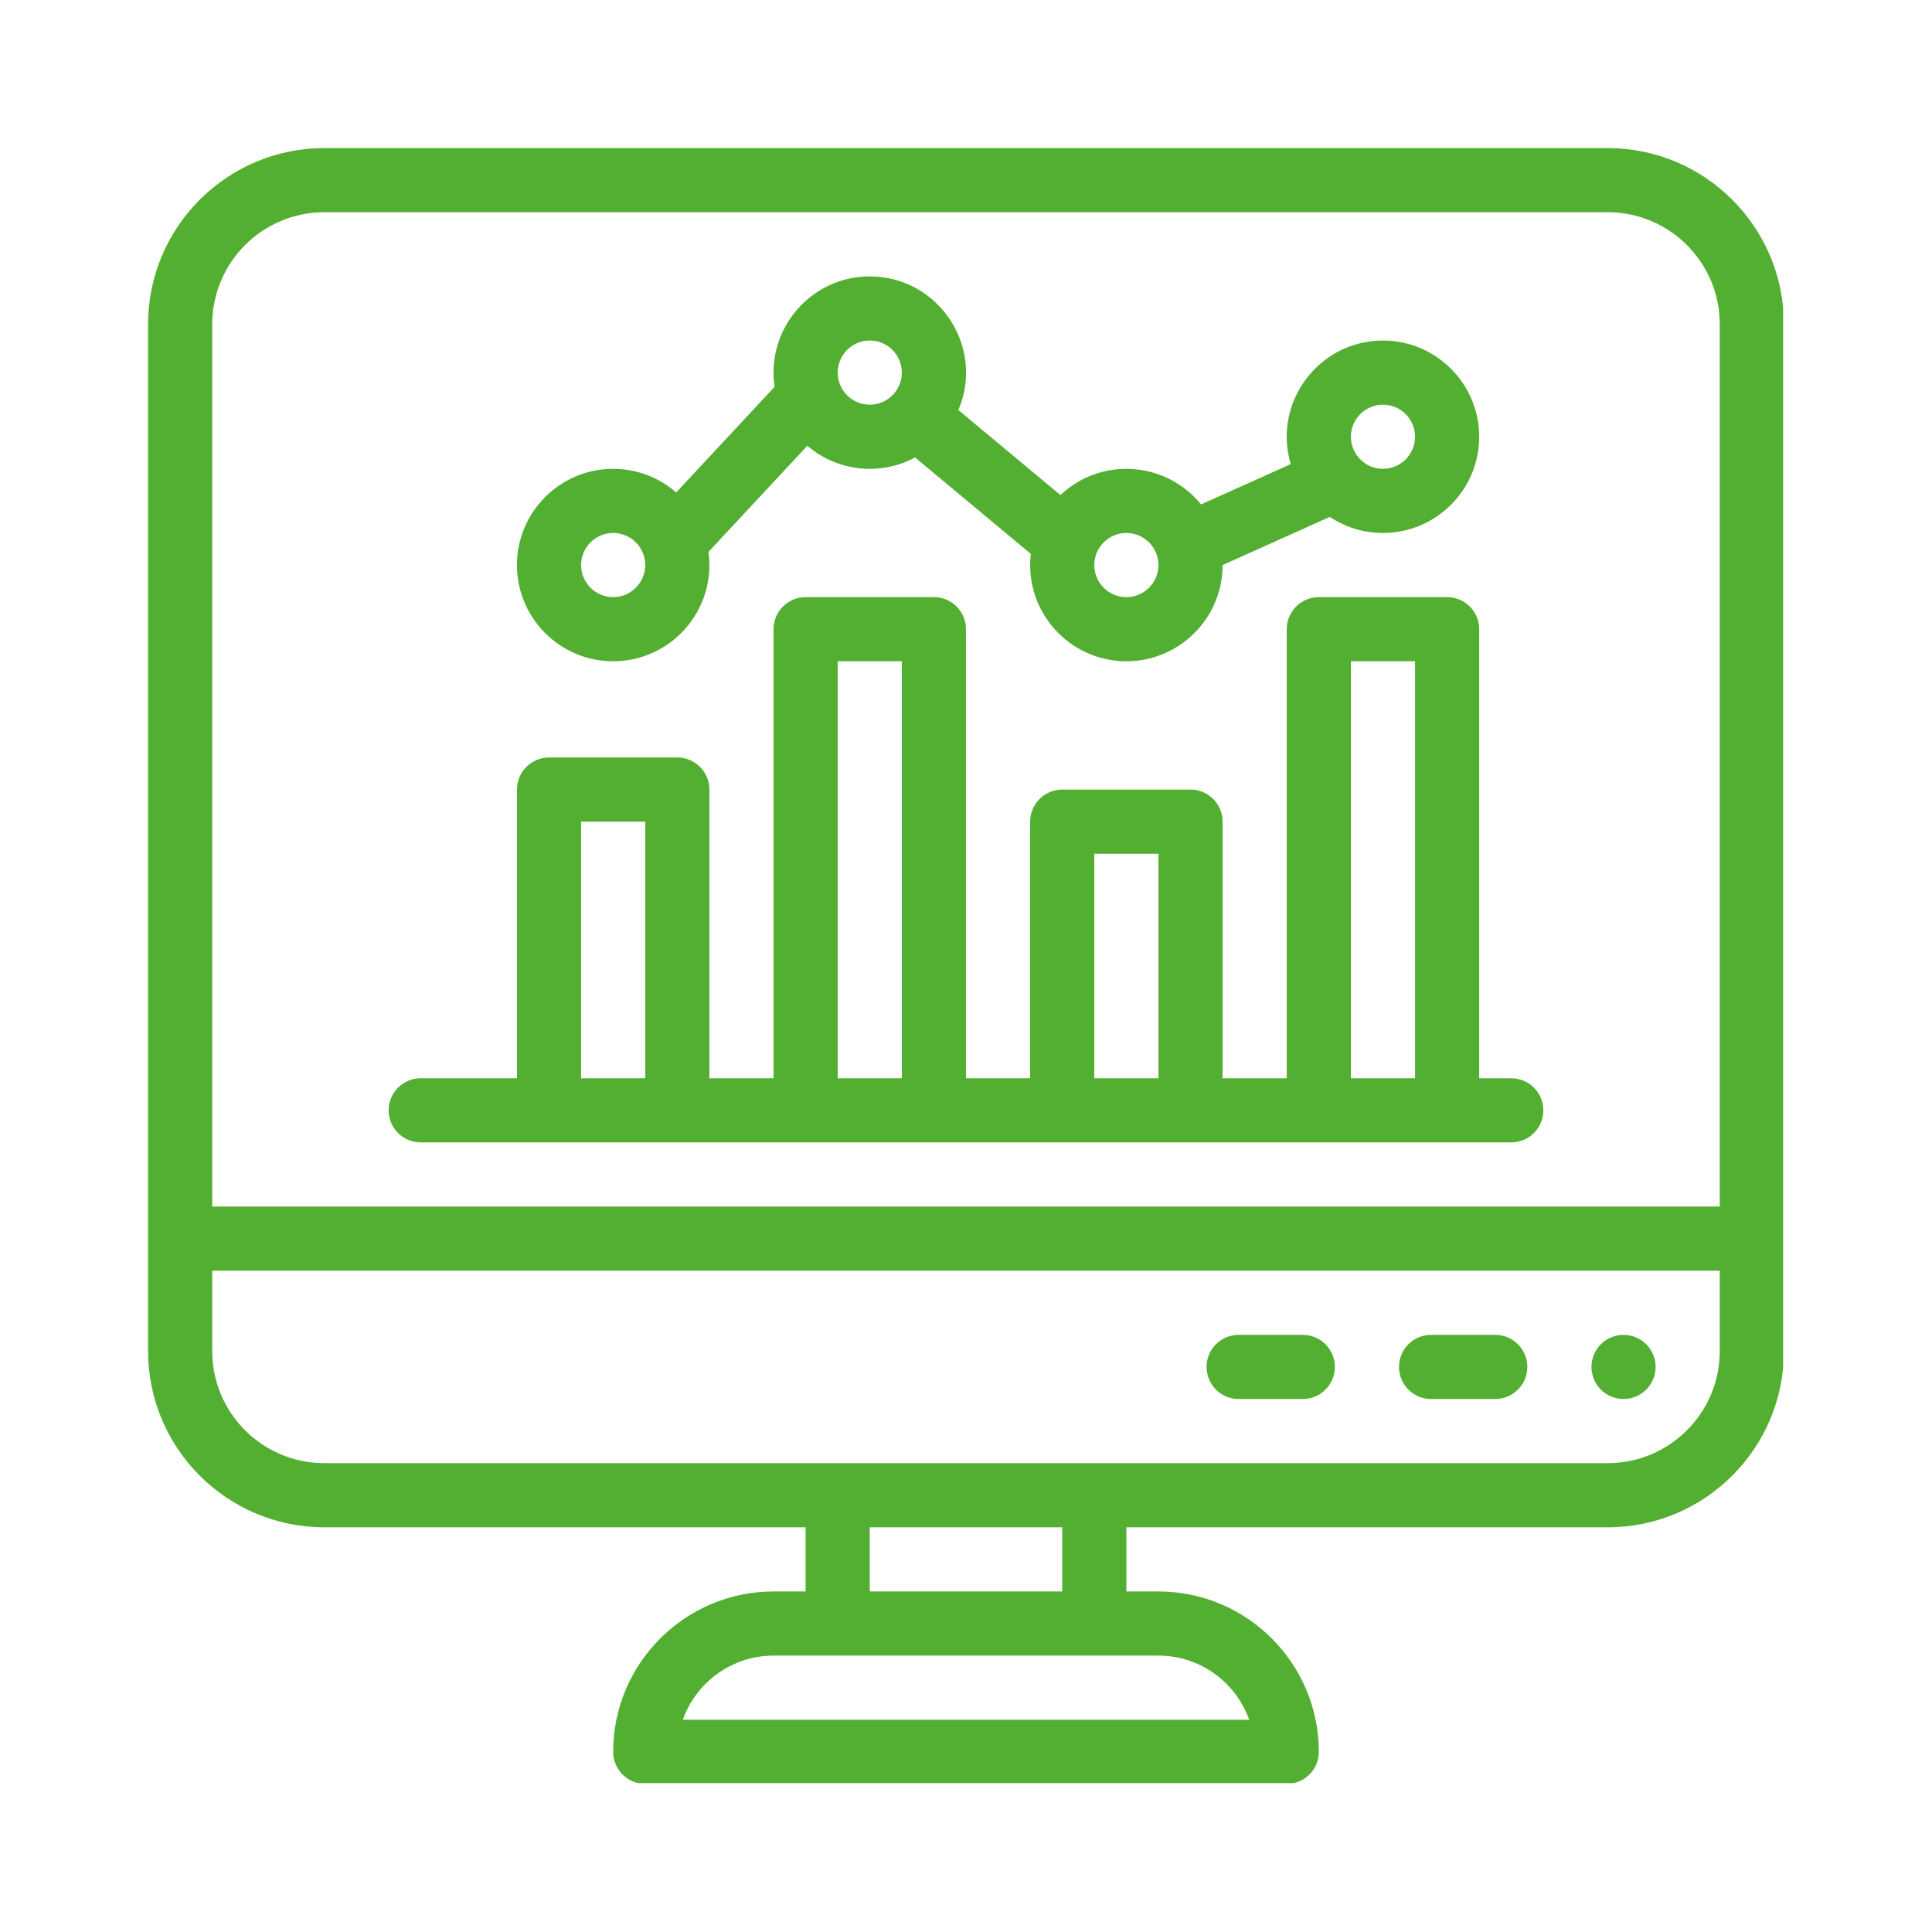
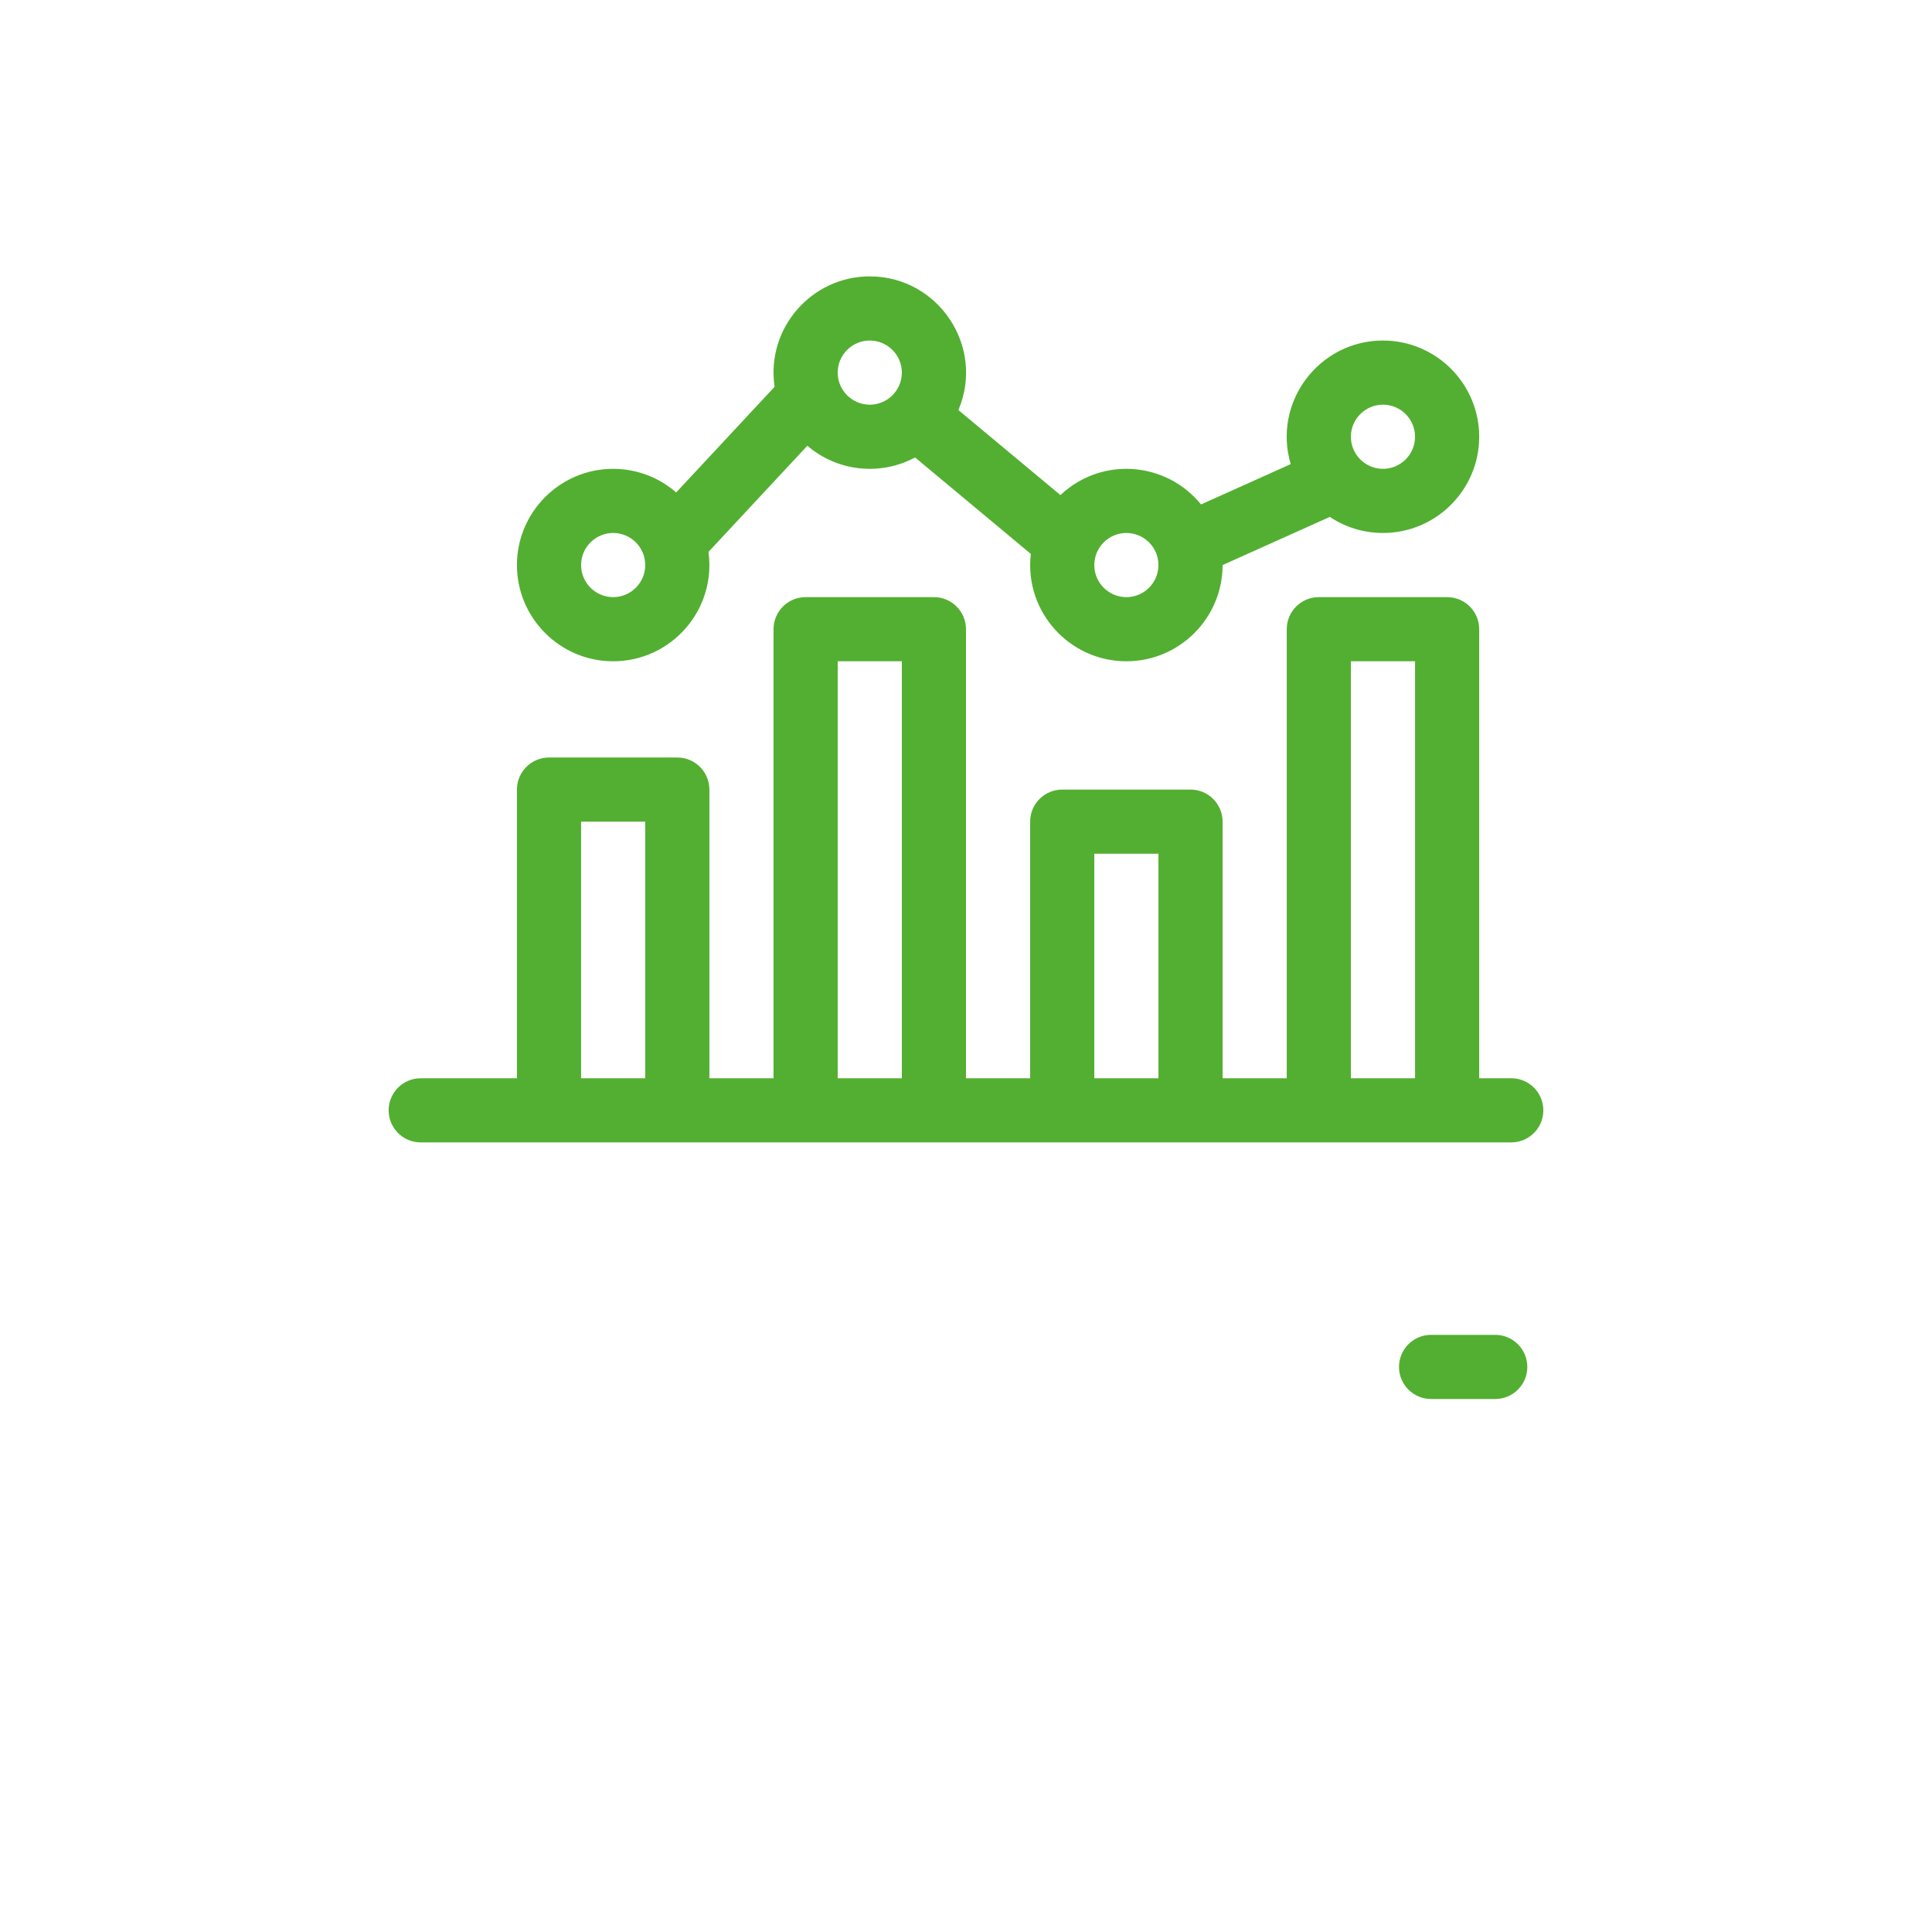
<svg xmlns="http://www.w3.org/2000/svg" width="1080" zoomAndPan="magnify" viewBox="0 0 810 810" height="1080" preserveAspectRatio="xMidYMid meet" version="1.0">
  <defs>
    <clipPath id="371db470e0">
-       <path d="M 62.082 62.082 L 747.582 62.082 L 747.582 747.582 L 62.082 747.582 Z M 62.082 62.082 " clip-rule="nonzero" />
-     </clipPath>
+       </clipPath>
  </defs>
  <g clip-path="url(#371db470e0)">
-     <path fill="#53af31" d="M 674.059 62.082 L 135.938 62.082 C 95.215 62.082 62.082 95.215 62.082 135.938 L 62.082 566.477 C 62.082 607.199 95.215 640.332 135.938 640.332 L 337.758 640.332 L 337.758 667.227 L 324.312 667.227 C 287.238 667.227 257.074 697.387 257.074 734.465 C 257.074 741.891 263.094 747.91 270.52 747.91 L 539.473 747.91 C 546.898 747.91 552.922 741.891 552.922 734.465 C 552.922 697.387 522.758 667.227 485.684 667.227 L 472.234 667.227 L 472.234 640.332 L 674.059 640.332 C 714.781 640.332 747.91 607.199 747.91 566.477 L 747.91 135.938 C 747.91 95.215 714.781 62.082 674.059 62.082 Z M 135.938 88.977 L 674.059 88.977 C 699.949 88.977 721.016 110.043 721.016 135.938 L 721.016 505.855 L 88.977 505.855 L 88.977 135.938 C 88.977 110.043 110.043 88.977 135.938 88.977 Z M 523.723 721.016 L 286.273 721.016 C 291.824 705.363 306.781 694.121 324.312 694.121 L 485.684 694.121 C 503.215 694.121 518.172 705.363 523.723 721.016 Z M 445.34 667.227 L 364.656 667.227 L 364.656 640.332 L 445.34 640.332 Z M 674.059 613.434 L 135.938 613.434 C 110.043 613.434 88.977 592.371 88.977 566.477 L 88.977 532.75 L 721.016 532.75 L 721.016 566.477 C 721.016 592.371 699.949 613.434 674.059 613.434 Z M 674.059 613.434 " fill-opacity="1" fill-rule="nonzero" />
-   </g>
+     </g>
  <path fill="#53af31" d="M 257.074 277.246 C 281.363 277.246 300.379 255.77 297.031 231.391 L 338.484 186.883 C 351.41 197.93 369.367 199.453 383.652 191.793 L 432.172 232.227 C 429.367 256.371 448.324 277.246 472.234 277.246 C 494.48 277.246 512.574 259.148 512.578 236.906 L 557.523 216.715 C 563.914 220.969 571.578 223.453 579.816 223.453 C 602.062 223.453 620.16 205.355 620.16 183.113 C 620.16 160.867 602.062 142.77 579.816 142.77 C 553.004 142.77 533.438 168.668 541.145 194.586 L 503.535 211.484 C 488.754 193.32 461.727 191.406 444.59 207.562 L 401.812 171.922 C 413.078 145.375 393.434 115.875 364.656 115.875 C 340.188 115.875 321.117 137.66 324.754 162.164 L 283.496 206.457 C 276.414 200.301 267.176 196.559 257.074 196.559 C 234.828 196.559 216.73 214.656 216.73 236.902 C 216.73 259.148 234.828 277.246 257.074 277.246 Z M 579.816 169.664 C 587.23 169.664 593.266 175.695 593.266 183.113 C 593.266 190.527 587.23 196.559 579.816 196.559 C 572.402 196.559 566.367 190.527 566.367 183.113 C 566.367 175.695 572.402 169.664 579.816 169.664 Z M 472.234 223.453 C 479.648 223.453 485.684 229.488 485.684 236.902 C 485.684 244.316 479.648 250.352 472.234 250.352 C 464.82 250.352 458.789 244.316 458.789 236.902 C 458.789 229.488 464.82 223.453 472.234 223.453 Z M 364.656 142.77 C 372.07 142.77 378.102 148.801 378.102 156.215 C 378.102 163.633 372.07 169.664 364.656 169.664 C 357.238 169.664 351.207 163.633 351.207 156.215 C 351.207 148.801 357.238 142.77 364.656 142.77 Z M 257.074 223.453 C 264.488 223.453 270.52 229.488 270.52 236.902 C 270.52 244.316 264.488 250.352 257.074 250.352 C 249.66 250.352 243.625 244.316 243.625 236.902 C 243.625 229.488 249.66 223.453 257.074 223.453 Z M 257.074 223.453 " fill-opacity="1" fill-rule="nonzero" />
  <path fill="#53af31" d="M 176.387 478.961 C 180.566 478.961 622.773 478.961 633.605 478.961 C 641.031 478.961 647.055 472.938 647.055 465.512 C 647.055 458.086 641.031 452.062 633.605 452.062 L 620.16 452.062 L 620.16 263.797 C 620.16 256.371 614.137 250.352 606.711 250.352 L 552.922 250.352 C 545.496 250.352 539.473 256.371 539.473 263.797 L 539.473 452.062 L 512.578 452.062 L 512.578 344.484 C 512.578 337.055 506.555 331.035 499.129 331.035 L 445.34 331.035 C 437.914 331.035 431.891 337.055 431.891 344.484 L 431.891 452.062 L 404.996 452.062 L 404.996 263.797 C 404.996 256.371 398.977 250.352 391.551 250.352 L 337.758 250.352 C 330.332 250.352 324.312 256.371 324.312 263.797 L 324.312 452.062 L 297.418 452.062 L 297.418 331.035 C 297.418 323.609 291.395 317.586 283.969 317.586 L 230.18 317.586 C 222.75 317.586 216.73 323.609 216.73 331.035 L 216.73 452.062 L 176.387 452.062 C 168.961 452.062 162.941 458.086 162.941 465.512 C 162.941 472.938 168.961 478.961 176.387 478.961 Z M 566.367 277.246 L 593.266 277.246 L 593.266 452.062 L 566.367 452.062 Z M 458.789 357.93 L 485.684 357.93 L 485.684 452.062 L 458.789 452.062 Z M 351.207 277.246 L 378.102 277.246 L 378.102 452.062 L 351.207 452.062 Z M 243.625 344.484 L 270.52 344.484 L 270.52 452.062 L 243.625 452.062 Z M 243.625 344.484 " fill-opacity="1" fill-rule="nonzero" />
-   <path fill="#53af31" d="M 694.121 573.094 C 694.121 573.977 694.035 574.852 693.863 575.715 C 693.691 576.582 693.434 577.422 693.098 578.238 C 692.758 579.055 692.344 579.828 691.855 580.562 C 691.363 581.297 690.805 581.977 690.184 582.602 C 689.559 583.227 688.879 583.781 688.145 584.273 C 687.41 584.766 686.637 585.18 685.82 585.516 C 685.004 585.855 684.164 586.109 683.297 586.281 C 682.43 586.453 681.555 586.539 680.672 586.539 C 679.789 586.539 678.914 586.453 678.051 586.281 C 677.184 586.109 676.344 585.855 675.527 585.516 C 674.711 585.18 673.938 584.766 673.203 584.273 C 672.469 583.781 671.789 583.227 671.164 582.602 C 670.539 581.977 669.98 581.297 669.492 580.562 C 669 579.828 668.586 579.055 668.25 578.238 C 667.91 577.422 667.656 576.582 667.484 575.715 C 667.312 574.852 667.227 573.977 667.227 573.094 C 667.227 572.211 667.312 571.336 667.484 570.469 C 667.656 569.602 667.91 568.762 668.25 567.945 C 668.586 567.129 669 566.355 669.492 565.621 C 669.98 564.887 670.539 564.207 671.164 563.582 C 671.789 562.957 672.469 562.402 673.203 561.91 C 673.938 561.422 674.711 561.008 675.527 560.668 C 676.344 560.332 677.184 560.074 678.051 559.902 C 678.914 559.73 679.789 559.645 680.672 559.645 C 681.555 559.645 682.43 559.73 683.297 559.902 C 684.164 560.074 685.004 560.332 685.82 560.668 C 686.637 561.008 687.41 561.422 688.145 561.91 C 688.879 562.402 689.559 562.957 690.184 563.582 C 690.805 564.207 691.363 564.887 691.855 565.621 C 692.344 566.355 692.758 567.129 693.098 567.945 C 693.434 568.762 693.691 569.602 693.863 570.469 C 694.035 571.336 694.121 572.211 694.121 573.094 Z M 694.121 573.094 " fill-opacity="1" fill-rule="nonzero" />
  <path fill="#53af31" d="M 626.883 559.645 L 599.988 559.645 C 592.562 559.645 586.539 565.668 586.539 573.094 C 586.539 580.52 592.562 586.539 599.988 586.539 L 626.883 586.539 C 634.309 586.539 640.332 580.52 640.332 573.094 C 640.332 565.668 634.309 559.645 626.883 559.645 Z M 626.883 559.645 " fill-opacity="1" fill-rule="nonzero" />
-   <path fill="#53af31" d="M 546.195 559.645 L 519.301 559.645 C 511.875 559.645 505.855 565.668 505.855 573.094 C 505.855 580.52 511.875 586.539 519.301 586.539 L 546.195 586.539 C 553.621 586.539 559.645 580.52 559.645 573.094 C 559.645 565.668 553.621 559.645 546.195 559.645 Z M 546.195 559.645 " fill-opacity="1" fill-rule="nonzero" />
</svg>